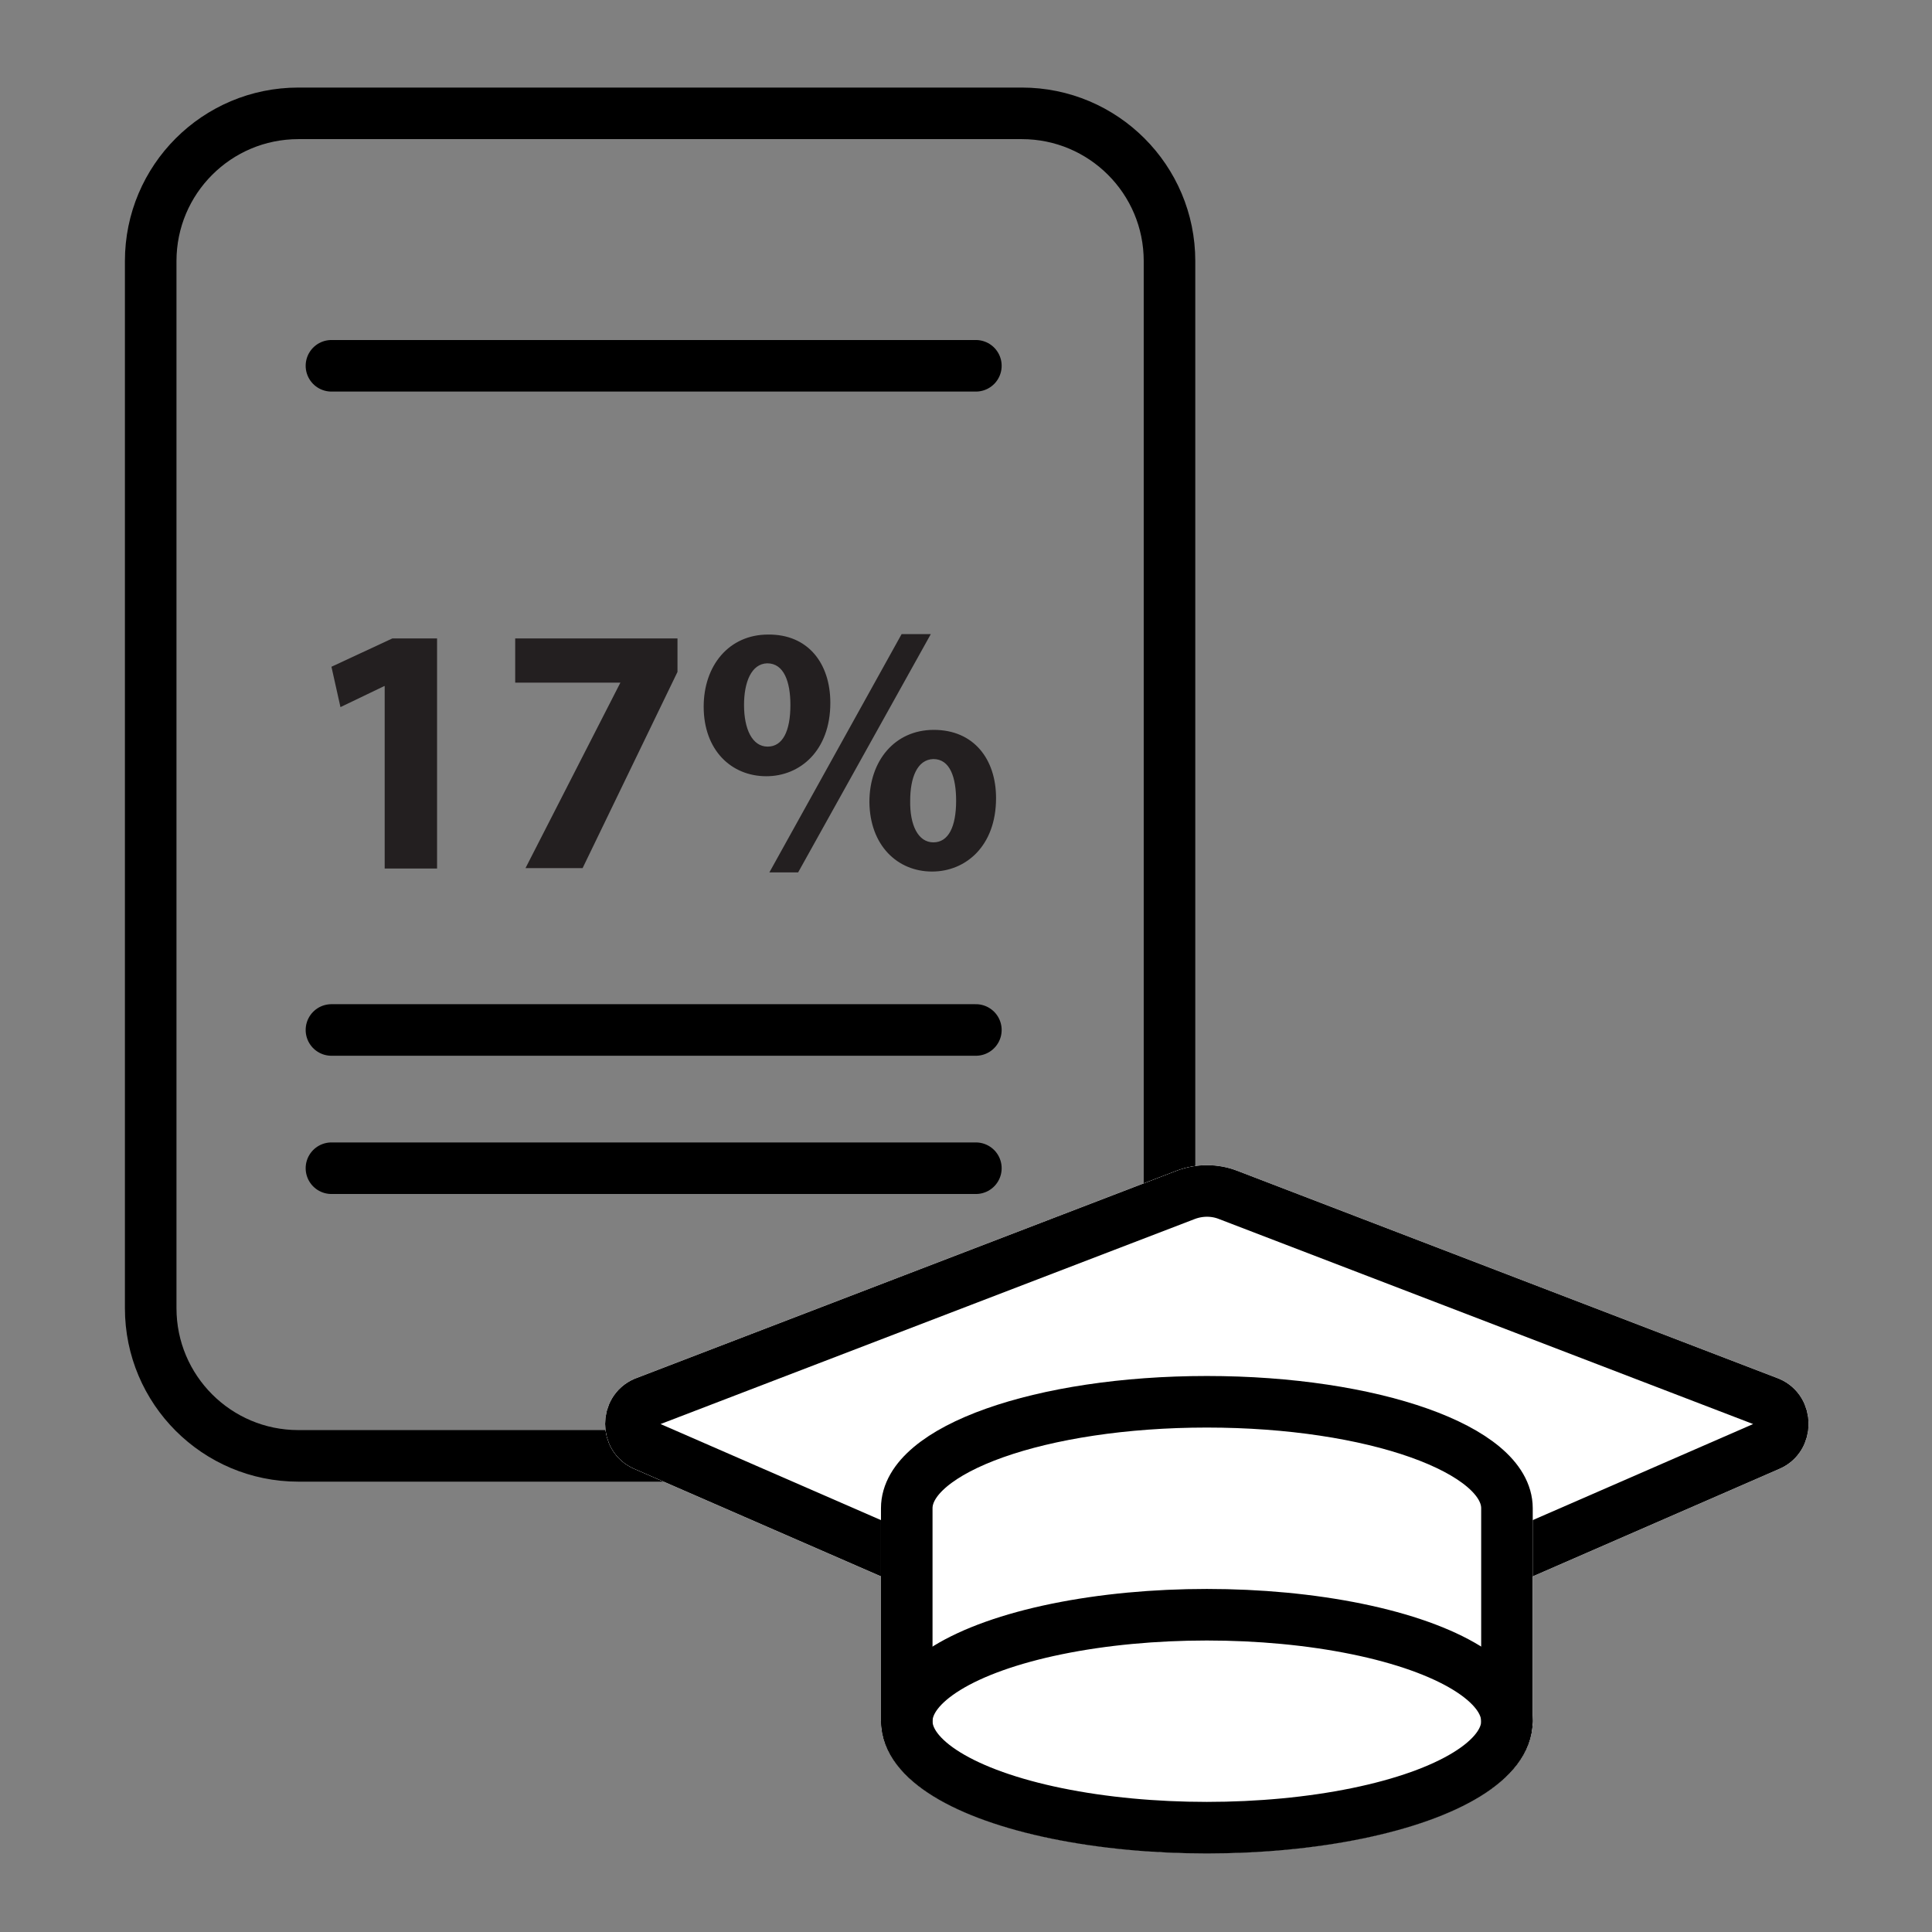
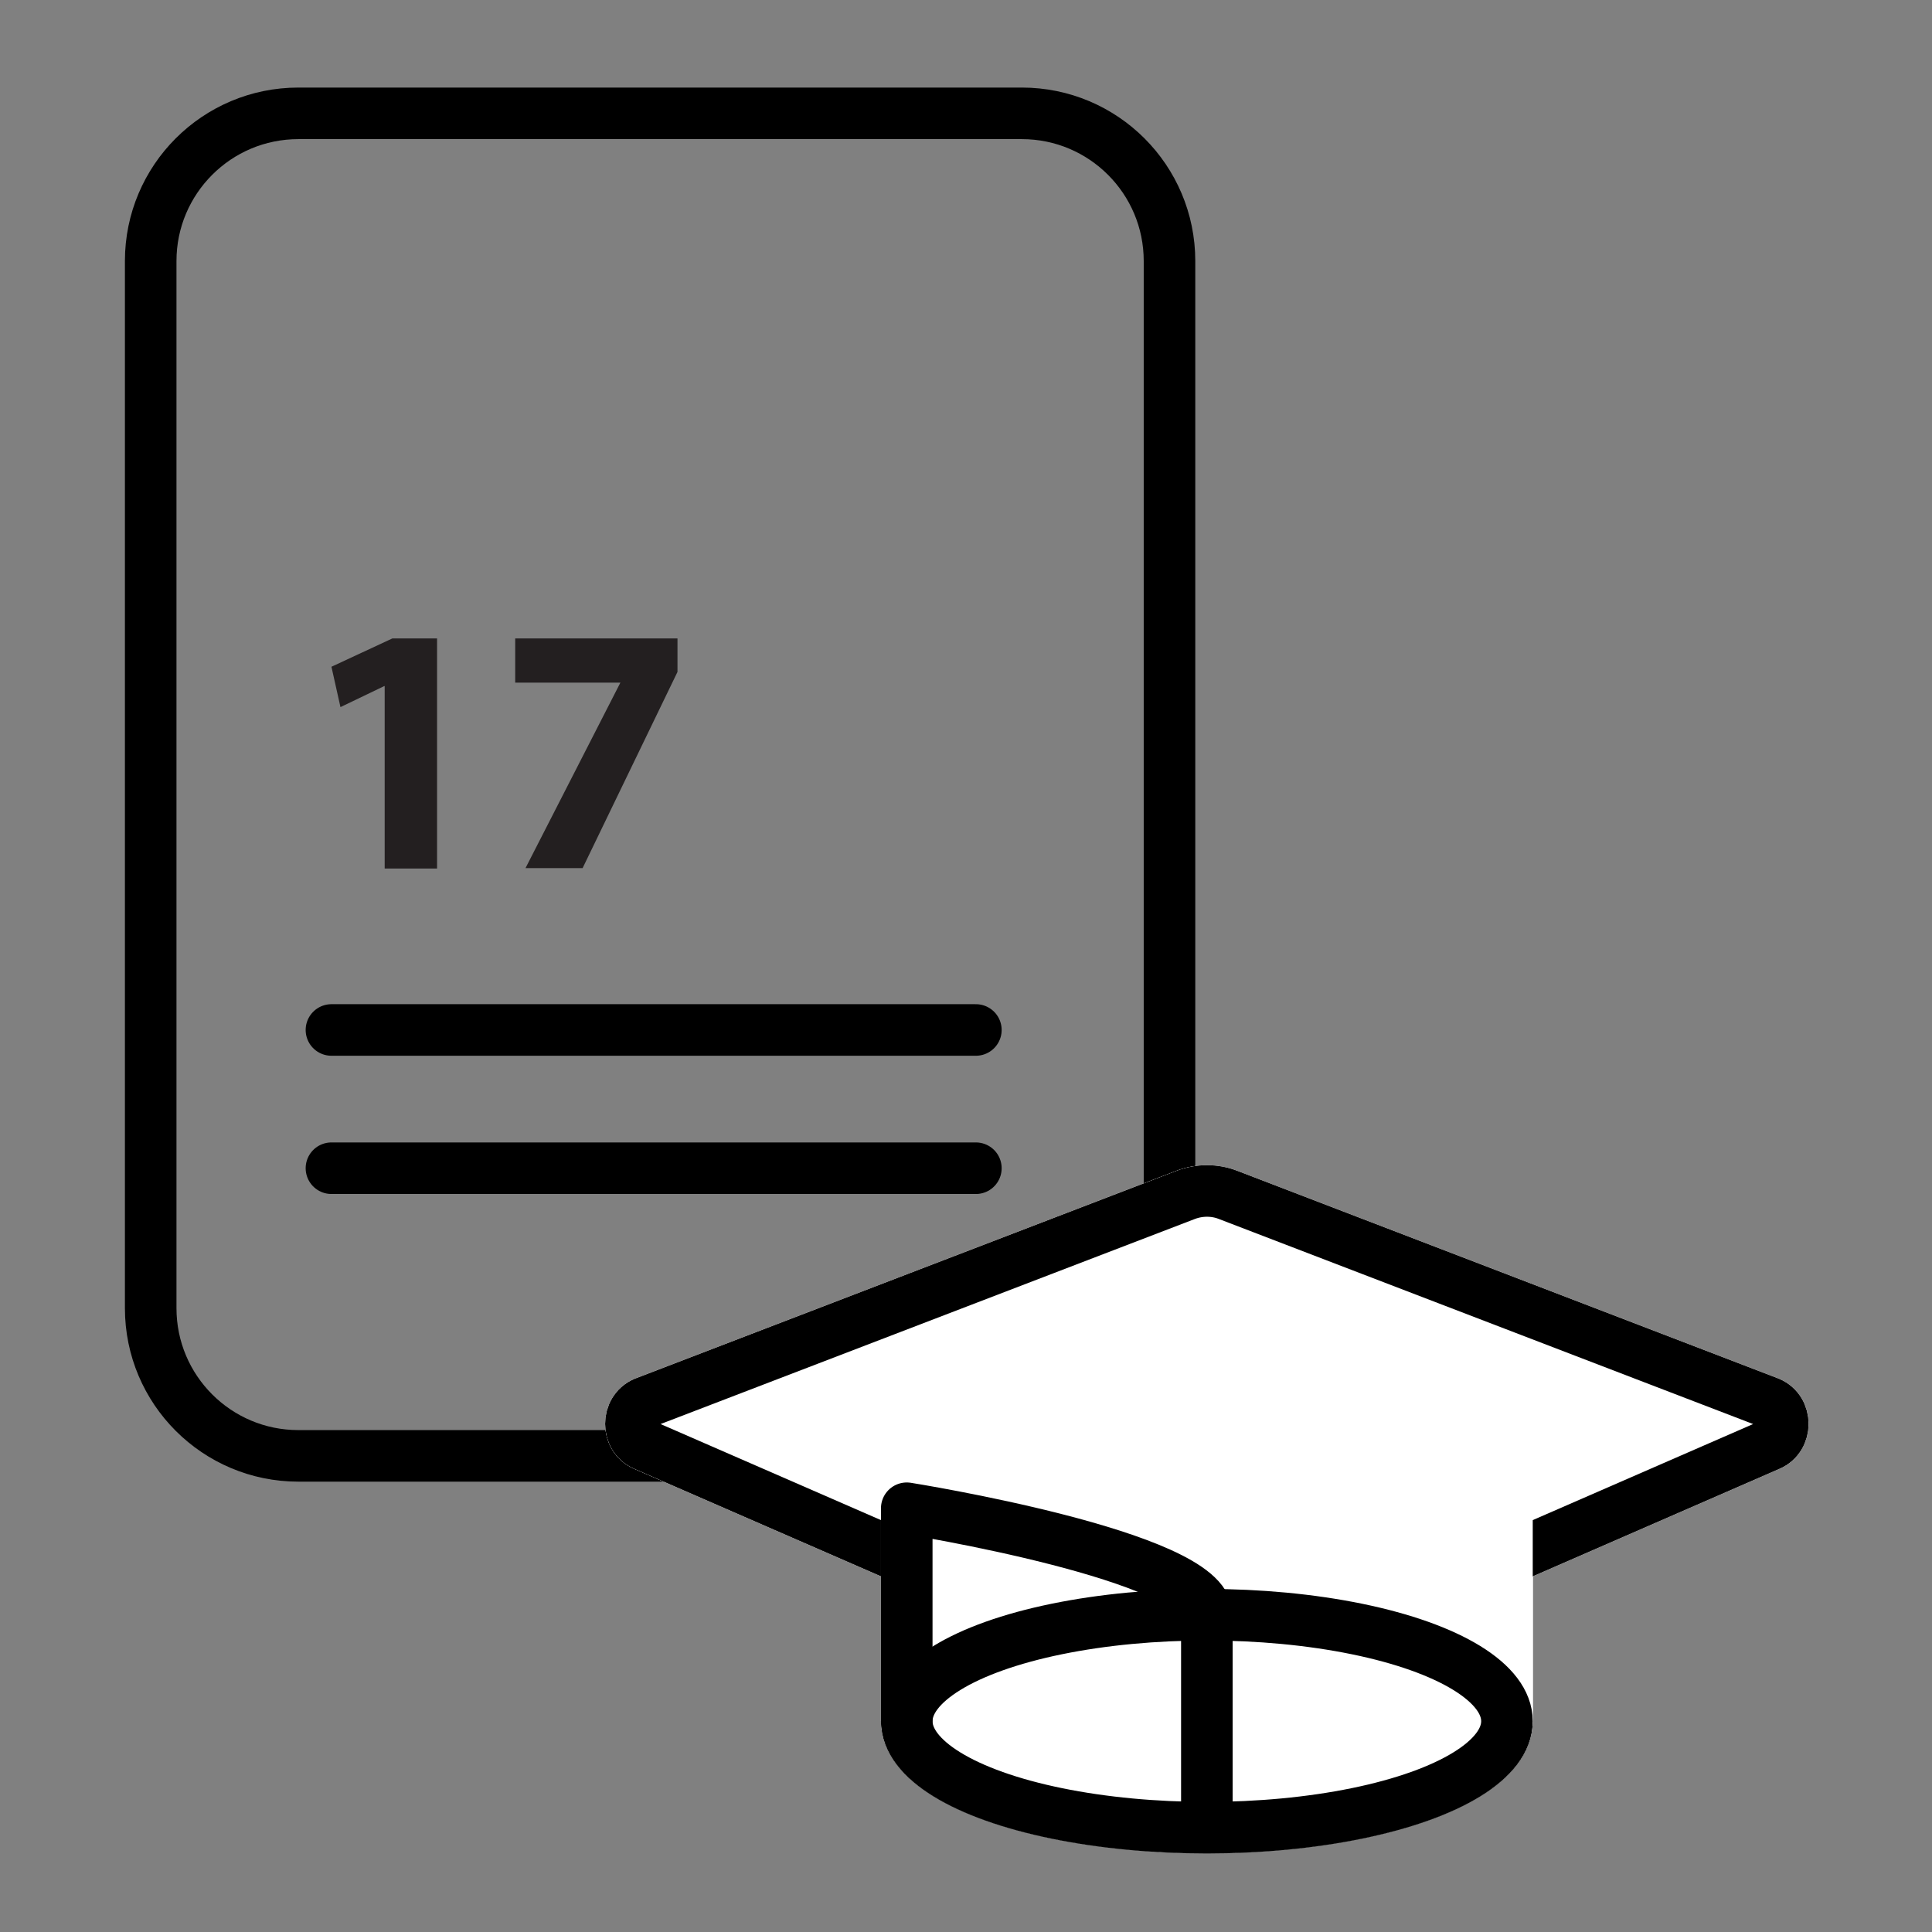
<svg xmlns="http://www.w3.org/2000/svg" version="1.1" id="Layer_1" x="0px" y="0px" viewBox="0 0 45 45" style="enable-background:new 0 0 45 45;" xml:space="preserve">
  <rect x="0" y="0" width="45" height="45" fill="#808080" stroke="none" />
  <style type="text/css">
	.st0{fill:none;stroke:#000000;stroke-width:1.201;stroke-linecap:round;stroke-linejoin:round;stroke-miterlimit:10;}
	.st1{fill:#FFFFFF;stroke:#FFFFFF;stroke-width:1.201;stroke-linecap:round;stroke-linejoin:round;stroke-miterlimit:10;}
	.st2{fill:#231F20;}
</style>
  <g>
    <g>
      <path class="st0" d="M23.8,33.91H6.95c-1.9,0-3.44-1.54-3.44-3.44V6.08c0-1.9,1.54-3.44,3.44-3.44H23.8c1.9,0,3.44,1.54,3.44,3.44    v24.39C25.89,31.81,25.14,32.56,23.8,33.91z" />
    </g>
    <g>
      <g>
        <g>
          <g>
            <path class="st1" d="M28.6,27.83c-0.31-0.12-0.66-0.12-0.98,0l-12.61,4.84c-0.42,0.18-0.42,0.81,0,0.99l13.1,5.71l13.1-5.71       c0.42-0.18,0.42-0.81,0-0.99L28.6,27.83z" />
            <path class="st1" d="M28.6,27.83c-0.31-0.12-0.66-0.12-0.98,0l-12.61,4.84c-0.42,0.18-0.42,0.81,0,0.99l13.1,5.71l13.1-5.71       c0.42-0.18,0.42-0.81,0-0.99L28.6,27.83z" />
            <path class="st1" d="M28.11,32.65c-3.86,0-6.99,1.11-6.99,2.48v4.95c0,1.37,3.13,2.48,6.99,2.48c3.86,0,6.99-1.11,6.99-2.48       v-4.95C35.1,33.76,31.97,32.65,28.11,32.65z" />
            <path class="st1" d="M21.12,40.08v-4.95c0-1.37,3.13-2.48,6.99-2.48c3.86,0,6.99,1.11,6.99,2.48v4.95" />
            <ellipse class="st1" cx="28.11" cy="40.08" rx="6.99" ry="2.48" />
          </g>
          <path class="st0" d="M28.6,27.83c-0.31-0.12-0.66-0.12-0.98,0l-12.61,4.84c-0.42,0.18-0.42,0.81,0,0.99l13.1,5.71l13.1-5.71      c0.42-0.18,0.42-0.81,0-0.99L28.6,27.83z" />
          <path class="st1" d="M28.11,32.65c-3.86,0-6.99,1.11-6.99,2.48v4.95c0,1.37,3.13,2.48,6.99,2.48c3.86,0,6.99-1.11,6.99-2.48      v-4.95C35.1,33.76,31.97,32.65,28.11,32.65z" />
-           <path class="st0" d="M21.12,40.08v-4.95c0-1.37,3.13-2.48,6.99-2.48s6.99,1.11,6.99,2.48v4.95" />
+           <path class="st0" d="M21.12,40.08v-4.95s6.99,1.11,6.99,2.48v4.95" />
          <ellipse class="st0" cx="28.11" cy="40.09" rx="6.99" ry="2.48" />
        </g>
      </g>
    </g>
    <g>
      <path class="st2" d="M8.96,15.98H8.95l-1.02,0.49l-0.21-0.94l1.42-0.66h1.04v5.36H8.96V15.98z" />
      <path class="st2" d="M15.78,14.86v0.79l-2.21,4.57h-1.33l2.21-4.32V15.9H12v-1.03H15.78z" />
-       <path class="st2" d="M19.34,16.37c0,1.12-0.71,1.71-1.49,1.71c-0.82,0-1.46-0.61-1.46-1.62c0-0.96,0.59-1.68,1.5-1.68    C18.82,14.77,19.34,15.45,19.34,16.37z M17.33,16.42c0,0.56,0.19,0.97,0.55,0.97c0.35,0,0.53-0.36,0.53-0.97    c0-0.54-0.15-0.97-0.54-0.97C17.5,15.46,17.33,15.89,17.33,16.42z M17.92,20.32L21,14.77h0.68l-3.09,5.55H17.92z M23.2,18.59    c0,1.12-0.71,1.71-1.49,1.71c-0.81,0-1.45-0.61-1.46-1.62c0-0.96,0.59-1.68,1.5-1.68C22.68,17,23.2,17.68,23.2,18.59z M21.2,18.65    c-0.01,0.56,0.18,0.97,0.54,0.97c0.35,0,0.53-0.36,0.53-0.97c0-0.54-0.14-0.97-0.53-0.97C21.36,17.69,21.2,18.12,21.2,18.65z" />
    </g>
-     <line class="st0" x1="7.72" y1="8.52" x2="22.73" y2="8.52" />
    <line class="st0" x1="7.72" y1="23.99" x2="22.73" y2="23.99" />
    <line class="st0" x1="7.72" y1="27.21" x2="22.73" y2="27.21" />
  </g>
</svg>